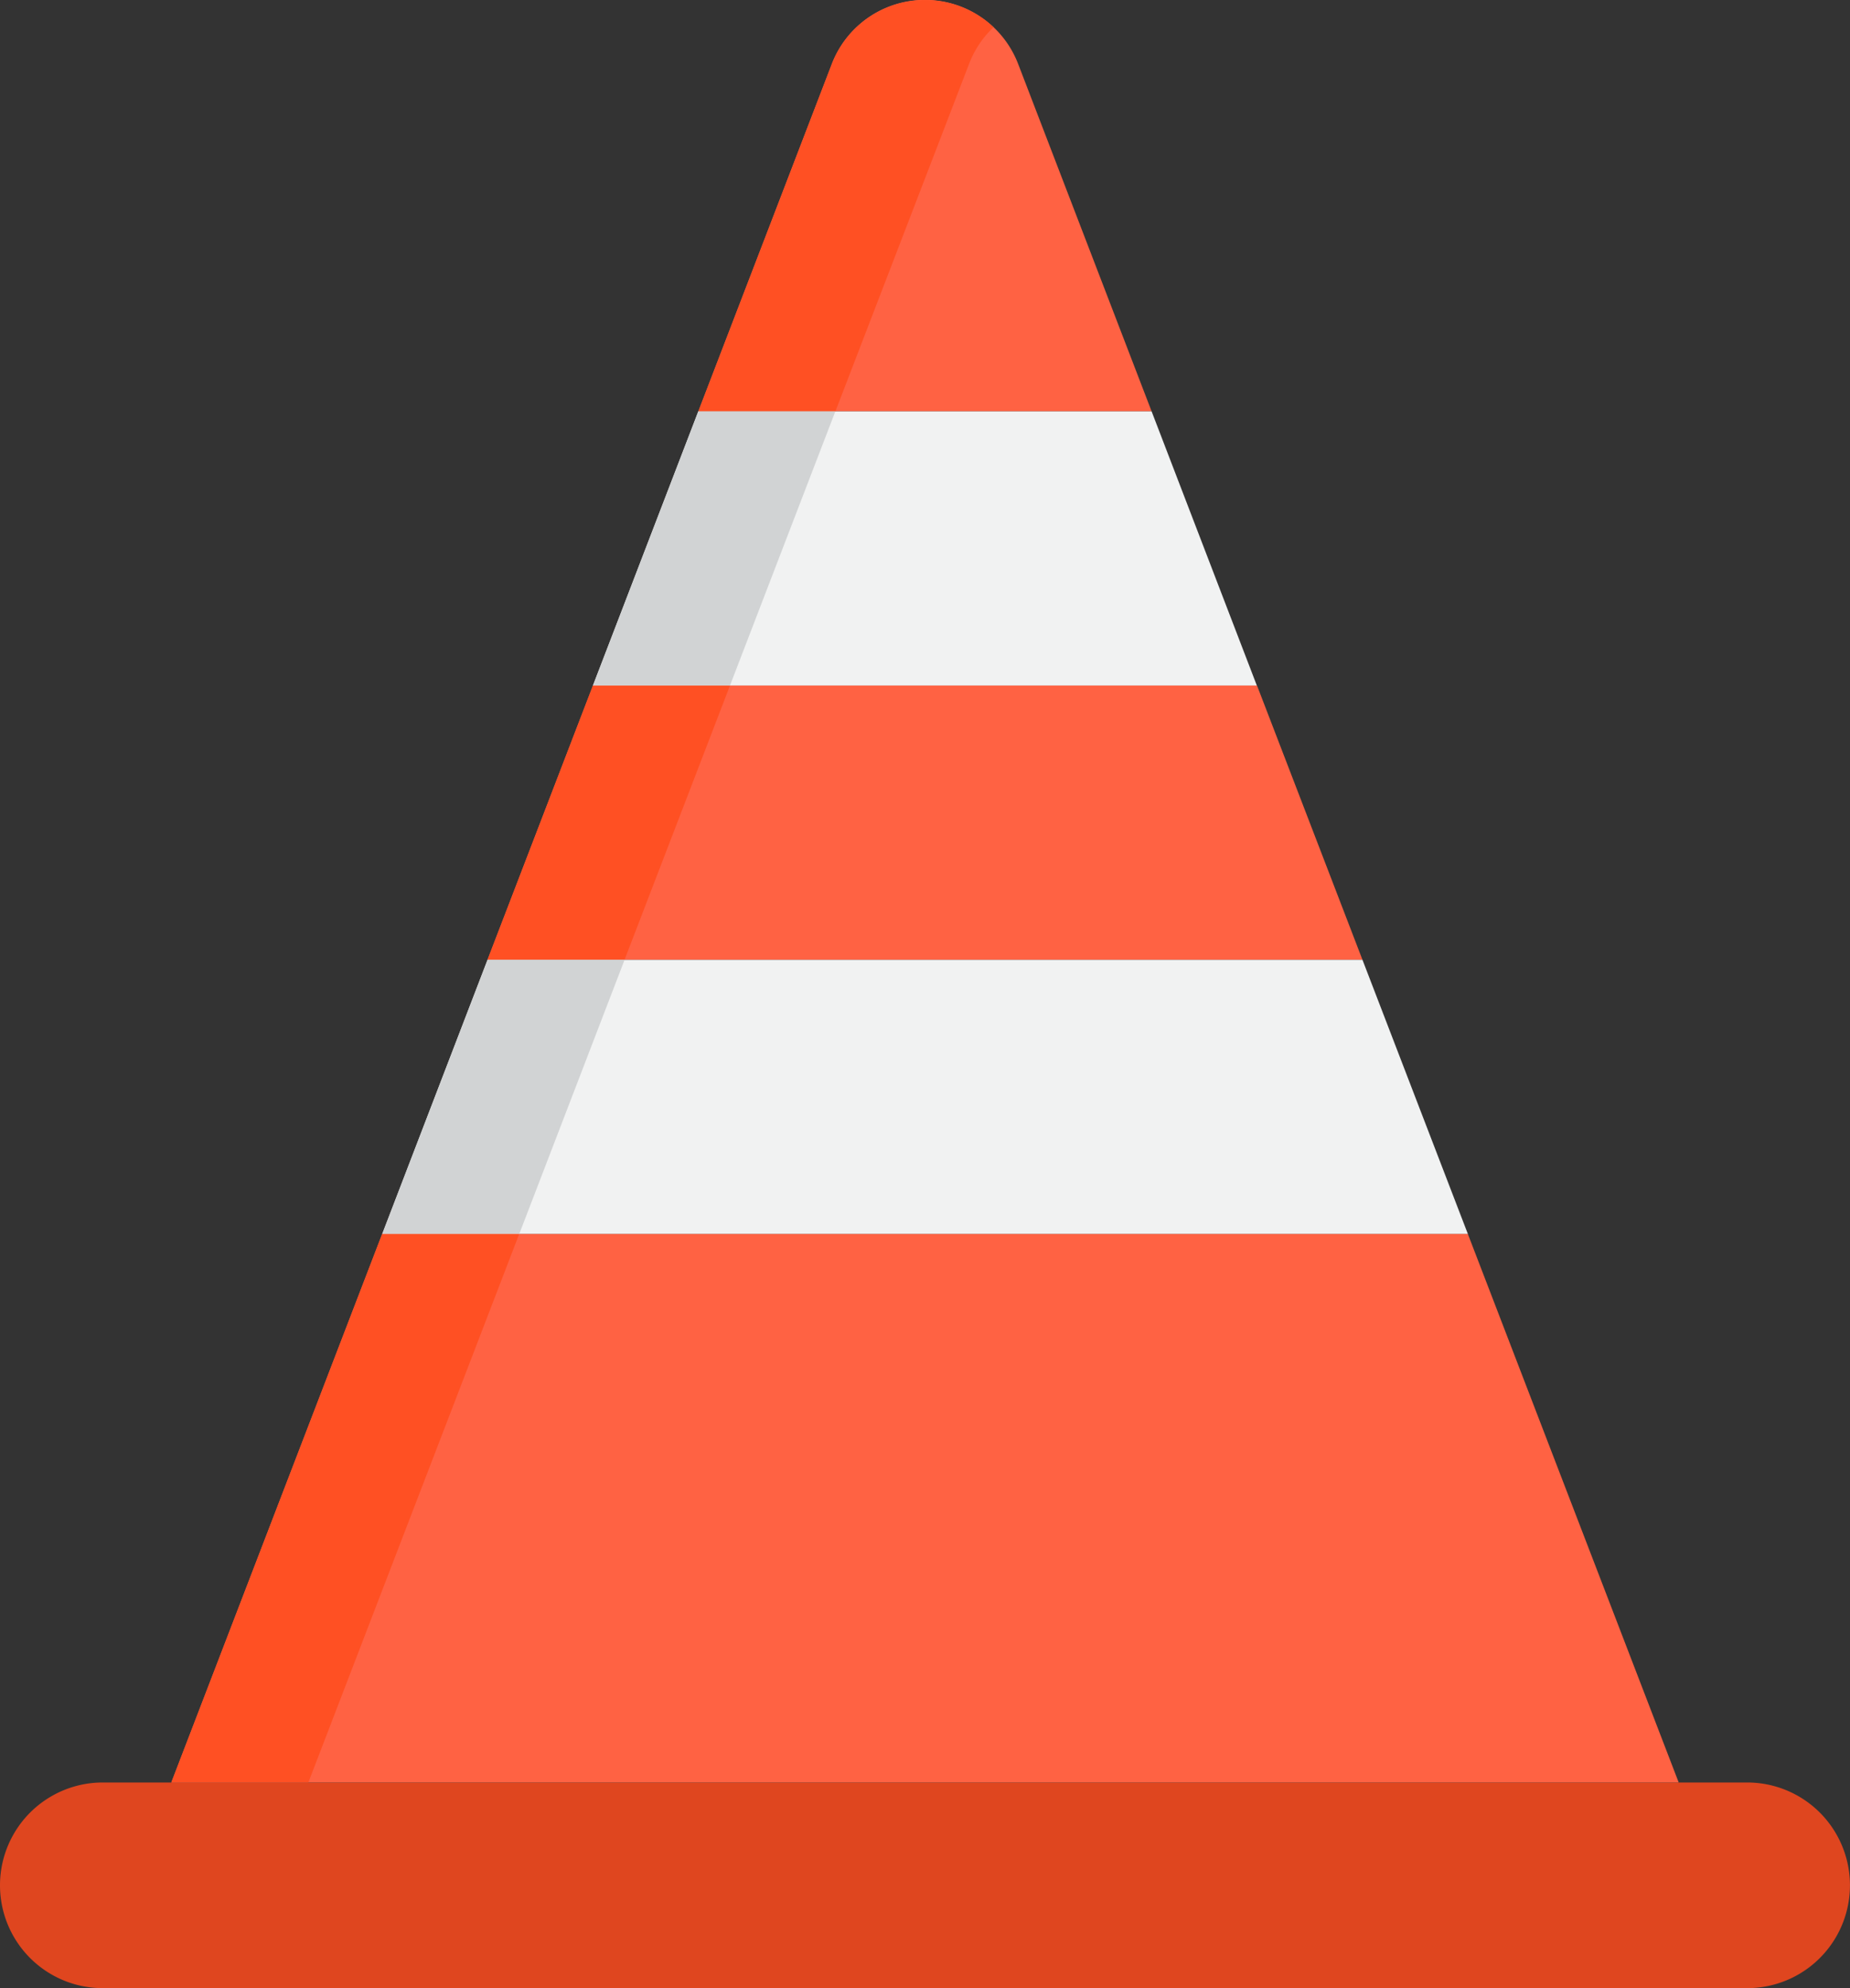
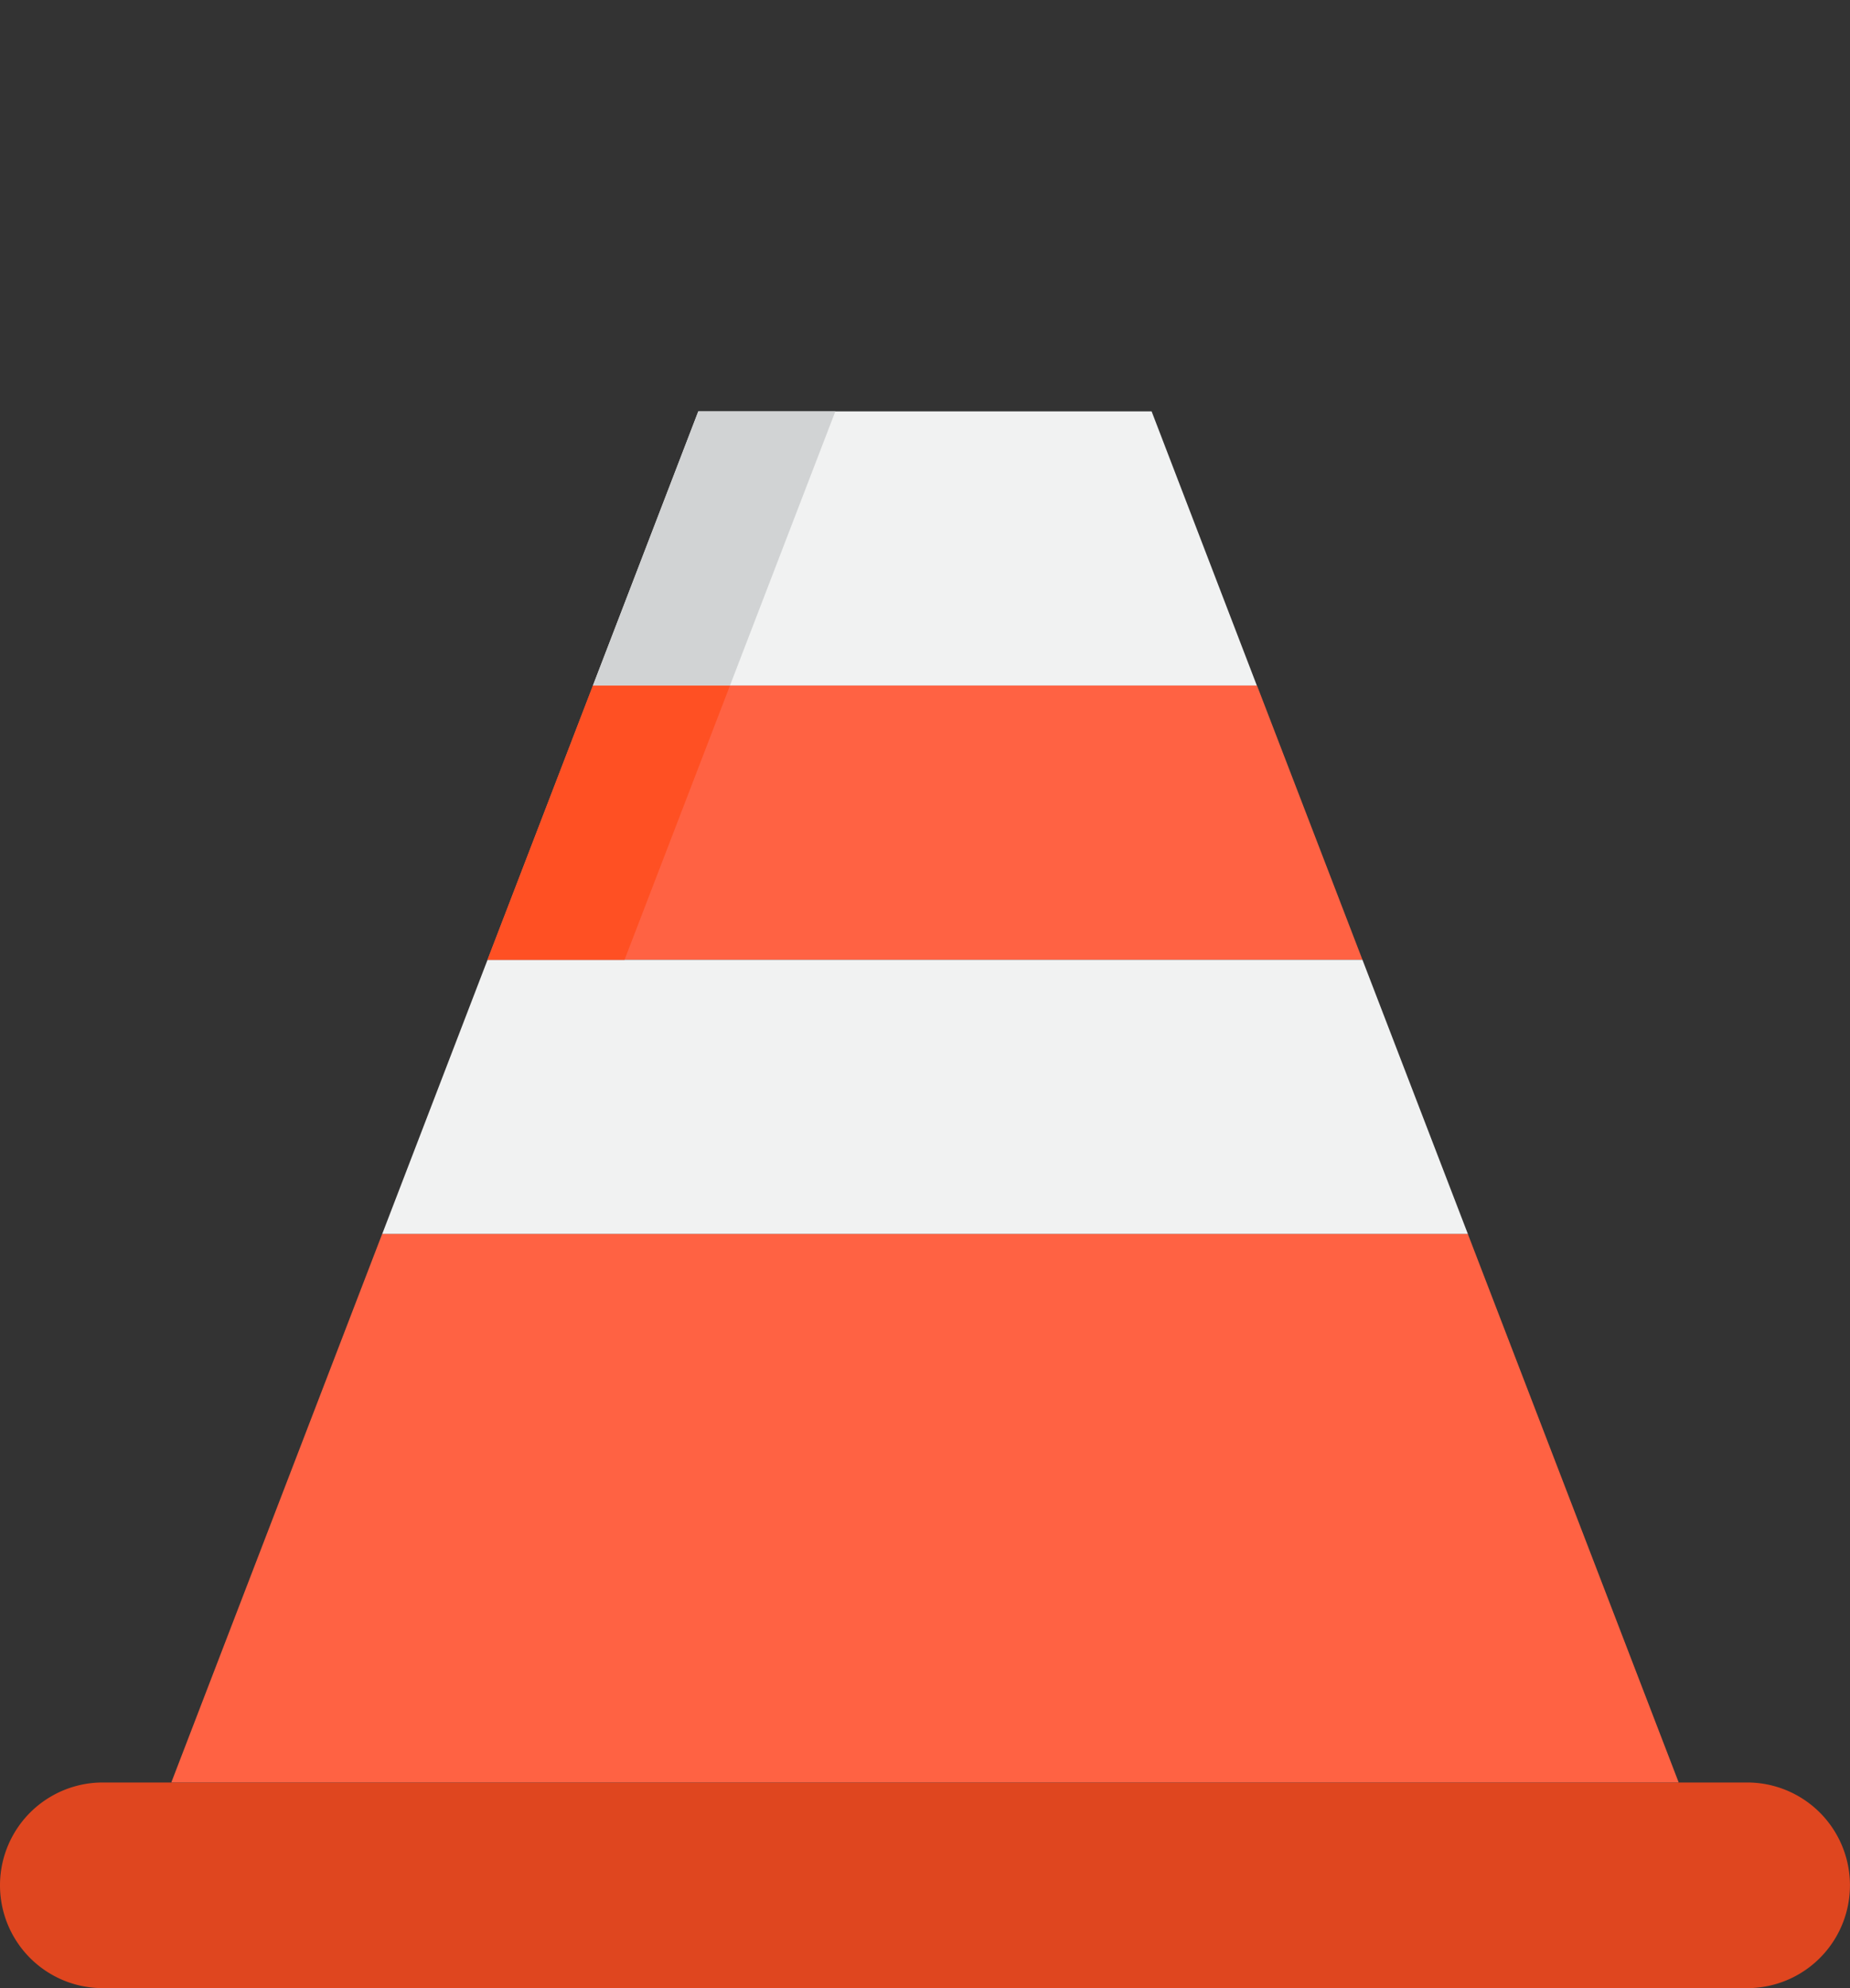
<svg xmlns="http://www.w3.org/2000/svg" width="41.673" height="44.76" viewBox="0 0 41.673 44.76">
  <rect x="0" y="0" width="41.673" height="44.76" fill="#333333" stroke="none" />
  <g id="Groupe_553" data-name="Groupe 553" transform="translate(0)">
    <path id="Tracé_2293" data-name="Tracé 2293" d="M137.315,564.524h37.042a2.315,2.315,0,1,0,0-4.63H137.315a2.315,2.315,0,1,0,0,4.63Zm0,0" transform="translate(-135 -519.764)" fill="#df461f" />
-     <path id="Tracé_2294" data-name="Tracé 2294" d="M264.51,249.333a2.248,2.248,0,0,0-4.2,0l-3.006,7.818h10.211Zm0,0" transform="translate(-241.574 -247.89)" fill="#ff6243" />
    <path id="Tracé_2295" data-name="Tracé 2295" d="M251.429,319.894H241.218l-2.374,6.174H253.8Zm0,0" transform="translate(-225.488 -310.633)" fill="#f1f2f2" />
    <path id="Tracé_2296" data-name="Tracé 2296" d="M237.714,367.894h-14.96l-2.375,6.174h19.71Zm0,0" transform="translate(-209.398 -352.459)" fill="#ff6243" />
    <path id="Tracé_2297" data-name="Tracé 2297" d="M224.009,415.894H204.3l-2.373,6.174h24.457Zm0,0" transform="translate(-193.318 -394.285)" fill="#f1f2f2" />
    <path id="Tracé_2298" data-name="Tracé 2298" d="M194.206,463.894H169.749L165,476.241h33.955Zm0,0" transform="translate(-161.141 -436.112)" fill="#ff6243" />
-     <path id="Tracé_2299" data-name="Tracé 2299" d="M263.954,248.506a2.25,2.25,0,0,0-3.643.831l-3.006,7.818h3.087l3.009-7.818a2.232,2.232,0,0,1,.553-.831Zm0,0" transform="translate(-241.574 -247.893)" fill="#ff5023" />
    <path id="Tracé_2300" data-name="Tracé 2300" d="M241.218,319.894l-2.374,6.174h3.087l2.374-6.174Zm0,0" transform="translate(-225.488 -310.633)" fill="#d1d3d4" />
    <path id="Tracé_2301" data-name="Tracé 2301" d="M222.754,367.894l-2.375,6.174h3.087l2.375-6.174Zm0,0" transform="translate(-209.398 -352.459)" fill="#ff5023" />
-     <path id="Tracé_2302" data-name="Tracé 2302" d="M204.3,415.894l-2.373,6.174h3.087l2.373-6.174Zm0,0" transform="translate(-193.318 -394.285)" fill="#d1d3d4" />
-     <path id="Tracé_2303" data-name="Tracé 2303" d="M169.749,463.894,165,476.241h3.087l4.749-12.347Zm0,0" transform="translate(-161.141 -436.112)" fill="#ff5023" />
  </g>
</svg>